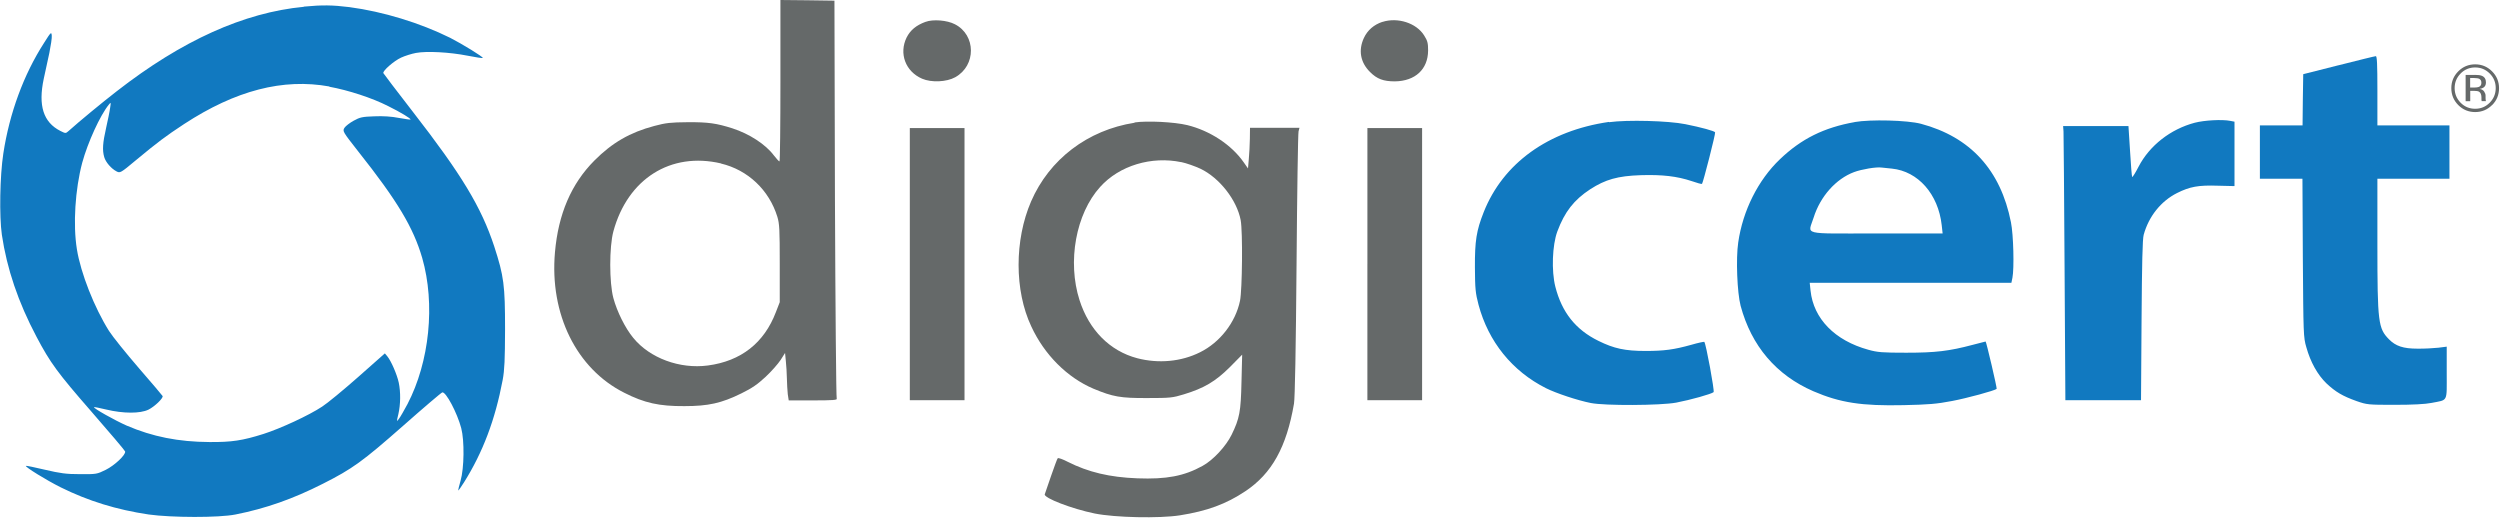
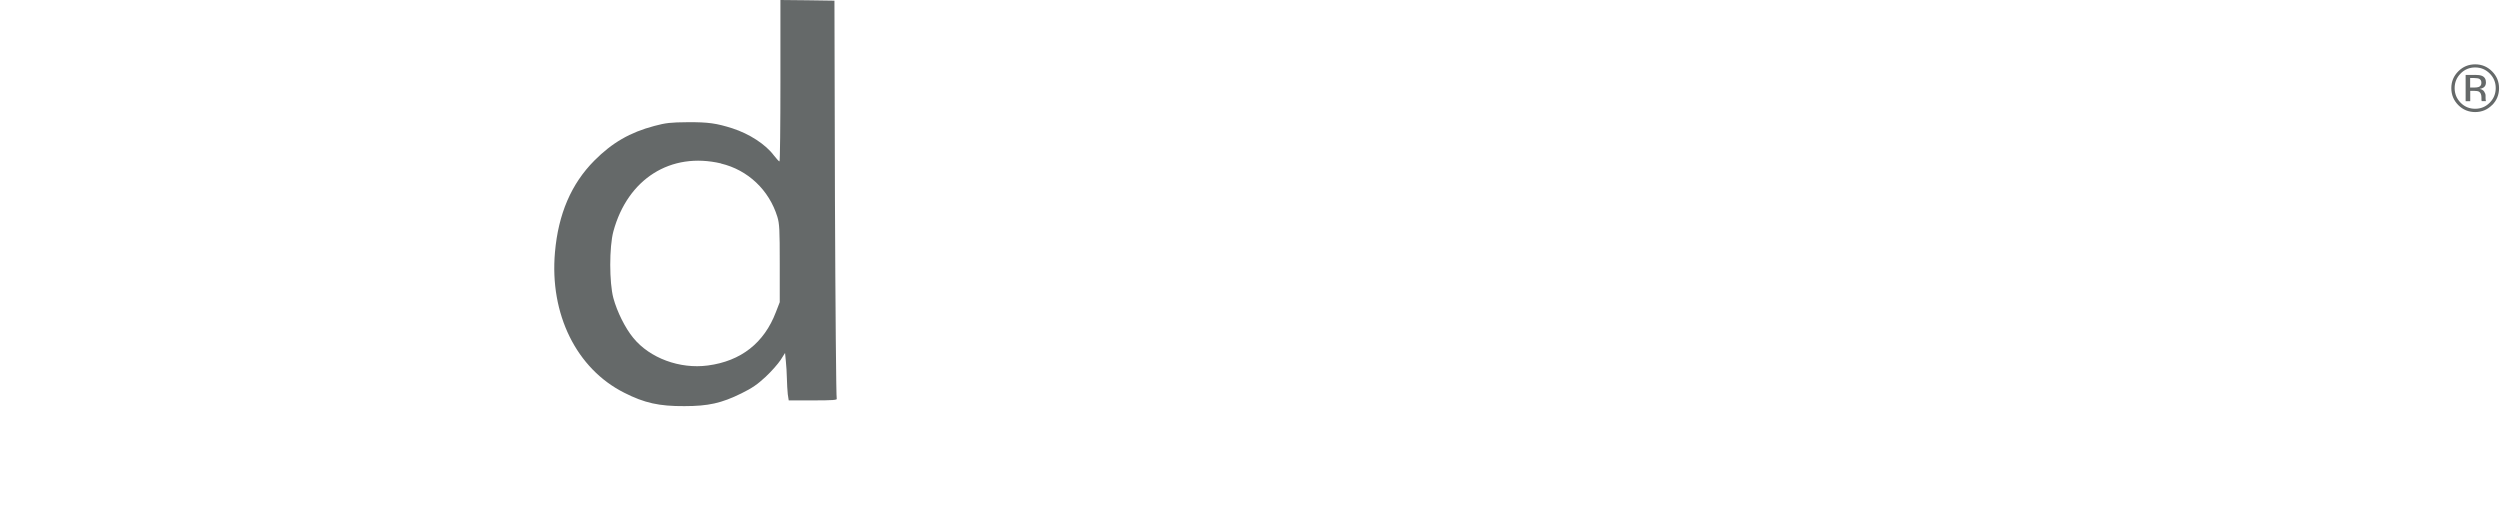
<svg xmlns="http://www.w3.org/2000/svg" viewBox="0 0 450 94">
  <g fill="none" fill-rule="evenodd">
    <path fill="#656969" d="M442.915 13.23c-.72.723-1.08 1.596-1.08 2.62 0 1.032.36 1.91 1.074 2.638.71.727 1.59 1.09 2.62 1.09s1.9-.363 2.62-1.09c.72-.727 1.08-1.606 1.08-2.638 0-1.024-.36-1.897-1.08-2.62-.73-.727-1.6-1.09-2.62-1.09s-1.9.363-2.62 1.09zm5.663 5.674c-.84.845-1.856 1.267-3.048 1.267s-2.207-.42-3.043-1.26c-.832-.84-1.25-1.86-1.25-3.05 0-1.18.422-2.19 1.262-3.03.83-.83 1.84-1.25 3.03-1.25 1.19 0 2.2.42 3.04 1.26.84.84 1.26 1.85 1.26 3.04s-.42 2.21-1.26 3.05zm-2.236-4.684c-.21-.117-.545-.176-1.006-.176h-.71v1.712h.75c.353 0 .617-.035.793-.105.32-.12.48-.37.48-.73 0-.34-.11-.57-.32-.69zm-.894-.744c.586 0 1.016.056 1.29.17.488.203.732.602.732 1.196 0 .422-.154.733-.463.932-.164.105-.393.182-.686.23.38.057.65.212.82.462.17.25.26.494.26.732v.346c0 .11.01.227.01.352.01.125.02.207.04.246l.03.06h-.78l-.01-.048c0-.016-.01-.033-.01-.053l-.02-.15v-.37c0-.55-.15-.91-.44-1.08-.17-.1-.48-.15-.92-.15h-.66v1.86h-.83v-4.73h1.66zm-304.973 1.052c0 7.996-.072 14.527-.168 14.527-.12 0-.552-.504-1.01-1.08-1.488-1.993-4.417-3.89-7.467-4.875-2.88-.912-4.346-1.128-8.044-1.104-3.074.024-3.938.12-6.003.672-4.37 1.153-7.612 3.026-10.806 6.243-4.154 4.18-6.483 9.61-7.084 16.5-.984 11.12 3.866 20.97 12.487 25.29 3.602 1.83 6.267 2.43 10.806 2.4 4.298 0 6.675-.52 10.277-2.3 1.897-.93 2.882-1.61 4.346-2.97 1.05-.98 2.25-2.35 2.71-3.05l.79-1.25.14 1.44c.09.8.17 2.21.19 3.15.02.94.09 2.21.16 2.84l.17 1.11h4.42c3.48 0 4.37-.07 4.22-.31-.1-.14-.24-16.33-.32-35.95L150.2.12l-4.85-.072L140.475 0v14.528zM129.79 29.44c4.826 1.152 8.644 4.754 10.133 9.58.384 1.25.432 2.33.432 8.405v6.964l-.697 1.8c-2.113 5.54-6.267 8.81-12.246 9.6-5.043.67-10.446-1.32-13.423-4.97-1.45-1.76-2.91-4.69-3.58-7.16-.75-2.79-.75-9.22 0-12.01 2.57-9.46 10.32-14.36 19.38-12.23z" />
-     <path fill="#1179C0" d="M54.677 1.225C43.895 2.257 32.73 7.3 21.01 16.425c-2.64 2.04-6.794 5.475-8.667 7.156-.53.46-.53.46-1.49-.02-3.05-1.56-4.01-4.54-2.977-9.39.264-1.25.72-3.36 1.01-4.66.263-1.32.48-2.71.43-3.12-.07-.69-.143-.65-1.368 1.3C4.25 13.43 1.705 20.39.6 27.62c-.624 4.06-.744 11.33-.264 14.65.913 6.12 2.93 12.1 6.244 18.365 2.473 4.683 3.794 6.484 9.87 13.448 3.313 3.795 6.026 7.01 6.074 7.18.144.6-1.897 2.52-3.506 3.314-1.56.77-1.68.793-4.61.77-2.522 0-3.53-.146-6.316-.794-1.825-.436-3.36-.748-3.434-.7-.168.192 3.674 2.57 6.268 3.866 4.994 2.47 10.06 4.03 15.848 4.89 4.082.57 12.607.6 15.61 0 5.45-1.08 10.372-2.81 15.727-5.53 5.34-2.69 7.18-4.04 14.41-10.4 3.72-3.29 6.92-6.01 7.09-6.05.65-.15 2.67 3.65 3.41 6.43.6 2.28.53 7.23-.12 9.48-.26.91-.45 1.7-.43 1.75.05.04.51-.6 1.04-1.45 3.41-5.43 5.62-11.29 6.97-18.44.34-1.83.41-3.65.43-9.13 0-7.93-.21-9.56-1.94-14.89-2.33-7.09-5.88-12.97-14.69-24.3-2.86-3.7-5.23-6.8-5.28-6.92-.14-.41 1.92-2.21 3.2-2.79.67-.31 1.9-.7 2.67-.84 1.9-.36 6.05-.15 9.32.5 1.42.29 2.64.46 2.71.41.146-.17-3.744-2.546-5.86-3.626C75.6 4.12 68.95 2.08 62.878 1.28c-3.05-.377-4.85-.4-8.167-.09zm4.587 14.383c3.433.625 7.708 2.017 10.59 3.482 2.28 1.13 4.177 2.28 4.033 2.425-.048.05-.984-.096-2.09-.288-1.32-.264-2.88-.36-4.44-.288-2.114.07-2.57.16-3.7.79-.695.38-1.44.96-1.632 1.25-.408.62-.36.69 2.45 4.27 7.082 8.93 9.94 13.74 11.525 19.19 2.378 8.28 1.32 18.7-2.665 26.32-.6 1.12-1.273 2.3-1.537 2.64-.432.57-.432.57-.096-.84.408-1.76.432-3.99.072-5.69-.312-1.47-1.368-3.89-2.04-4.71l-.457-.55-4.803 4.25c-2.64 2.33-5.547 4.73-6.483 5.33-2.44 1.61-7.54 3.96-10.56 4.92-3.79 1.2-5.76 1.49-9.72 1.46-5.59-.03-10.25-.96-14.91-2.96-2.09-.92-6.07-3.15-5.88-3.32.05-.05 1.04.15 2.21.43 3.08.74 6.1.74 7.59.02 1.11-.55 2.69-2.07 2.55-2.45-.05-.1-1.97-2.38-4.27-5.02-2.3-2.67-4.73-5.67-5.38-6.7-2.64-4.2-5.09-10.4-5.78-14.7-.72-4.44-.31-10.81.96-15.58.99-3.63 3.22-8.53 4.8-10.47.36-.46.39-.43.22.6-.07.6-.41 2.21-.72 3.6-.62 2.74-.7 4.01-.34 5.26.27.932 1.25 2.06 2.21 2.57.65.332.72.31 3.48-1.998 3.97-3.29 5.34-4.32 8.7-6.53 9.27-6.05 17.79-8.26 26.15-6.75z" />
-     <path fill="#656969" d="M166.577 3.938c-1.68.624-2.714 1.49-3.386 2.81-1.41 2.88-.21 6.123 2.79 7.42 1.68.72 4.4.6 5.96-.265 3.8-2.113 3.75-7.588-.05-9.533-1.41-.744-3.96-.936-5.3-.432zm82.243 0c-1.512.504-2.665 1.49-3.313 2.882-1.033 2.21-.648 4.418 1.105 6.147 1.248 1.25 2.4 1.68 4.466 1.68 3.65-.047 5.955-2.16 5.98-5.546 0-1.34-.097-1.75-.72-2.73-1.394-2.23-4.756-3.31-7.517-2.42z" />
-     <path fill="#1179C0" d="M420.945 11.742l-6.364 1.61-.07 4.61-.05 4.61h-7.68v9.605h7.66l.07 14.216c.1 13.783.1 14.31.63 16.112.75 2.69 2.02 4.947 3.6 6.484 1.68 1.58 2.96 2.32 5.45 3.21 1.88.65 2.07.67 6.85.67 3.25 0 5.5-.12 6.61-.34 3.05-.6 2.76-.03 2.76-5.43v-4.7l-1.49.19c-.84.09-2.54.19-3.79.17-2.54 0-3.91-.46-5.11-1.68-1.94-1.97-2.09-3.01-2.09-17.1V32.17h12.97v-9.6h-12.97v-6.24c0-4.852-.07-6.245-.29-6.22-.16 0-3.17.744-6.67 1.632zm-131.35 10.206c-10.926 1.585-19.043 7.444-22.525 16.232-1.32 3.338-1.608 5.187-1.584 9.966.024 3.866.096 4.586.648 6.7 1.777 6.65 6.05 11.958 12.15 15.03 1.825.914 5.74 2.21 8.07 2.667 2.52.504 12.533.456 15.367-.072 2.53-.48 6.39-1.56 6.73-1.89.19-.19-1.37-8.74-1.68-9.05-.05-.04-1.1.17-2.33.53-3.12.87-4.9 1.11-8.23 1.11-3.7 0-5.69-.43-8.5-1.82-4.1-2.01-6.58-5.14-7.75-9.75-.72-2.83-.55-7.49.36-9.94 1.32-3.55 3.01-5.69 5.91-7.59 2.74-1.77 4.95-2.4 9.1-2.54 3.89-.12 6.53.19 9.15 1.06.96.34 1.8.56 1.88.51.2-.21 2.48-9.1 2.36-9.29-.14-.24-2.5-.89-5.35-1.46-3.07-.62-10.47-.81-13.73-.36zm44.28.024c-5.548.984-9.63 3-13.496 6.7-3.92 3.745-6.68 9.244-7.5 14.983-.43 2.906-.19 9.005.43 11.382 1.94 7.228 6.41 12.487 13.11 15.393 4.8 2.065 8.69 2.665 16.23 2.497 4.49-.096 5.95-.216 8.71-.745 2.69-.504 7.71-1.873 8.04-2.185.1-.096-1.87-8.524-1.99-8.524-.05 0-1.08.264-2.33.6-4.25 1.13-6.7 1.417-11.96 1.417-4.3 0-5.17-.072-6.8-.528-6.05-1.657-9.89-5.595-10.42-10.638l-.15-1.417h36.3l.19-.912c.33-1.68.19-7.732-.27-9.99-1.85-9.39-7.3-15.344-16.19-17.72-2.45-.65-9.1-.818-11.96-.313zm6.675 8.38c4.706.48 8.332 4.587 8.956 10.158l.168 1.512h-11.91c-13.735 0-12.318.36-11.31-2.857 1.2-3.818 4.01-6.964 7.276-8.188 1.345-.505 4.01-.96 4.97-.817.265.024 1.08.12 1.85.192zm54.51-8.26c-4.348 1.152-8.118 4.082-10.11 7.9-.553 1.08-1.08 1.92-1.153 1.873-.072-.072-.24-2.16-.385-4.658l-.288-4.515H371.36l.072.96c.024.53.12 11.623.192 24.662l.144 23.724h13.616l.096-14.36c.072-10.277.168-14.647.384-15.415.912-3.314 3.097-6.052 6.003-7.516 2.305-1.153 3.842-1.44 7.372-1.32l2.97.07V21.902l-.75-.144c-1.47-.29-4.66-.12-6.41.336z" />
-     <path fill="#656969" d="M204.23 22.092c-8.454 1.32-15.345 6.58-18.635 14.167-3.002 6.96-3.002 16.04.024 22.47 2.37 5.14 6.5 9.24 11.21 11.24 3.5 1.46 4.87 1.7 9.67 1.68 4.13 0 4.58-.05 6.6-.67 3.65-1.11 5.69-2.33 8.26-4.88l2.23-2.26-.12 4.87c-.12 5.42-.34 6.58-1.78 9.55-1.01 2.06-3.32 4.56-5.21 5.59-3.32 1.85-6.54 2.45-11.75 2.25-5-.19-8.84-1.11-12.51-2.96-.92-.48-1.73-.77-1.83-.65-.1.09-.62 1.53-1.2 3.19s-1.08 3.12-1.13 3.29c-.24.65 4.88 2.62 8.98 3.46 3.68.74 11.62.91 15.35.33 4.87-.77 8.31-2.02 11.79-4.35 4.75-3.17 7.4-7.926 8.74-15.75.17-.96.34-9.97.46-24.93.1-12.87.26-23.7.36-24.08l.17-.65H225l-.024 1.97c-.024 1.102-.096 2.735-.192 3.67l-.144 1.68-.77-1.1c-2.184-3.14-6.05-5.69-10.156-6.7-2.353-.57-7.252-.81-9.485-.48zm8.403 7.084c.913.192 2.474.744 3.458 1.2 3.41 1.633 6.54 5.62 7.23 9.245.39 2.05.29 12.54-.12 14.53-.81 3.89-3.62 7.49-7.18 9.25-3.41 1.71-7.49 2.07-11.31 1.08-4.92-1.29-8.67-5.06-10.39-10.44-2.23-6.94-.67-15.58 3.72-20.41 3.44-3.82 9.22-5.57 14.6-4.44zm-48.866 18.37v24.492h9.846V23.052h-9.846v24.493zm82.363 0v24.492h9.848V23.052h-9.846v24.493z" />
  </g>
</svg>